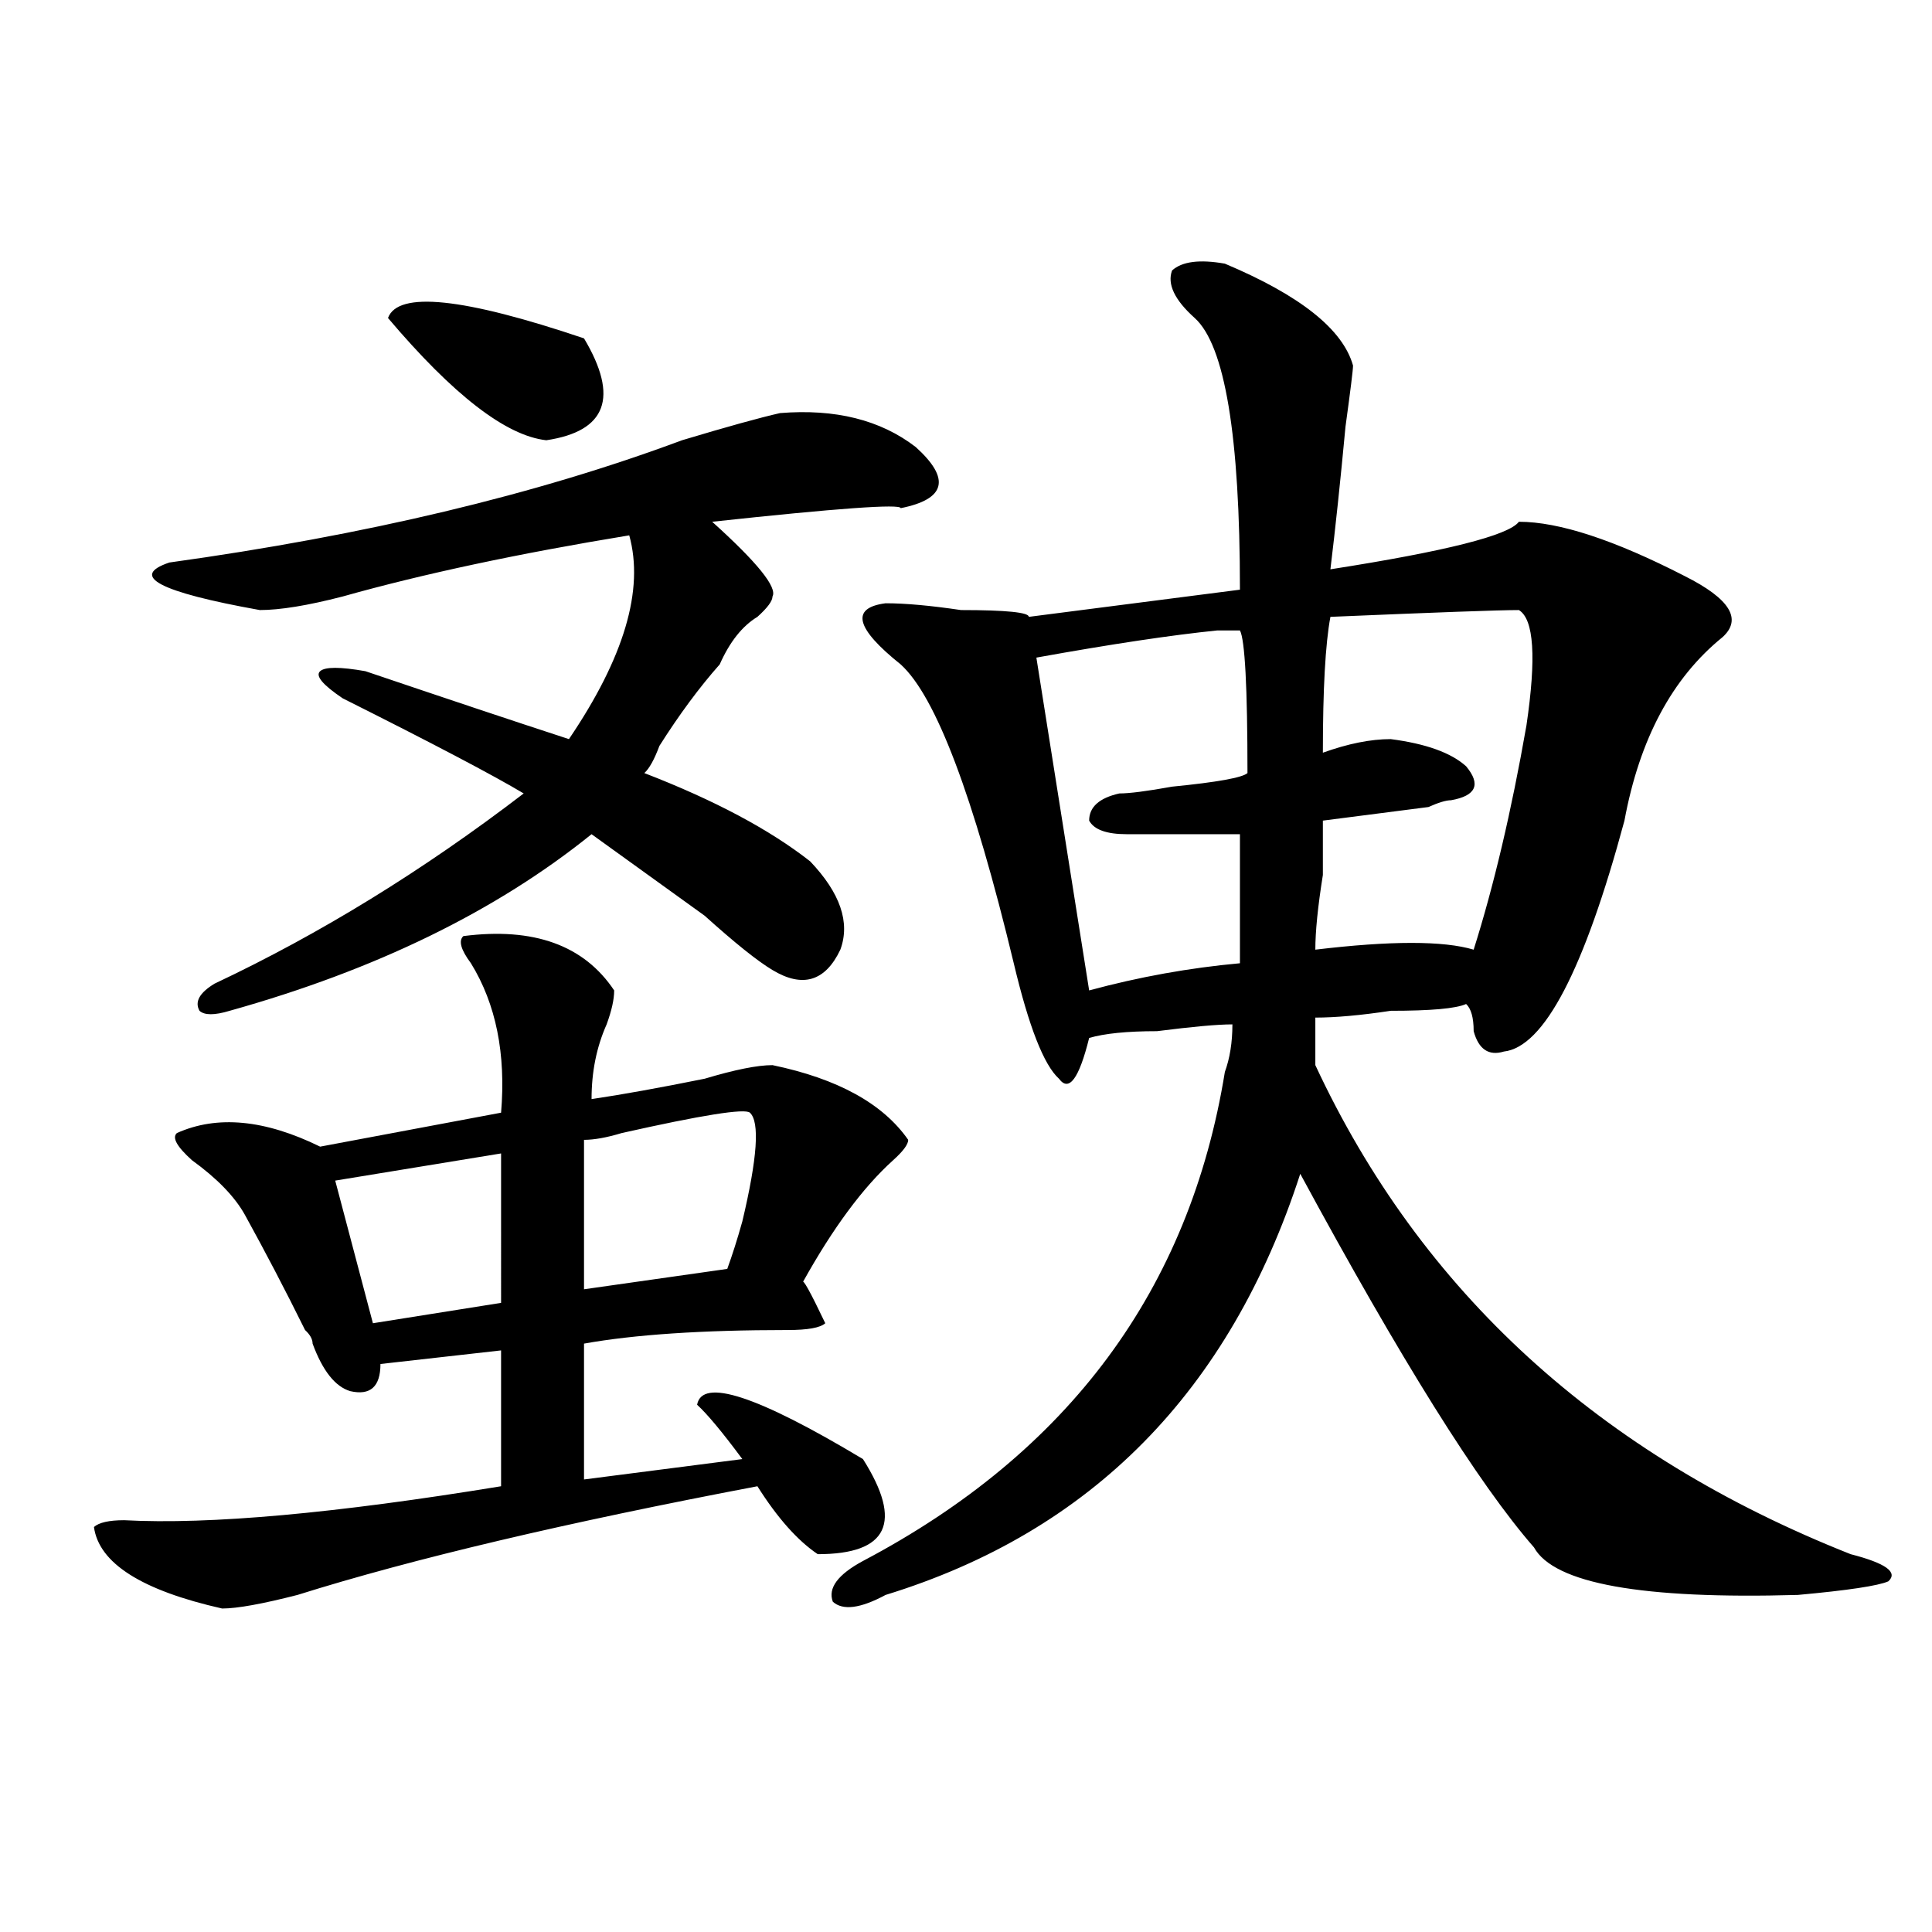
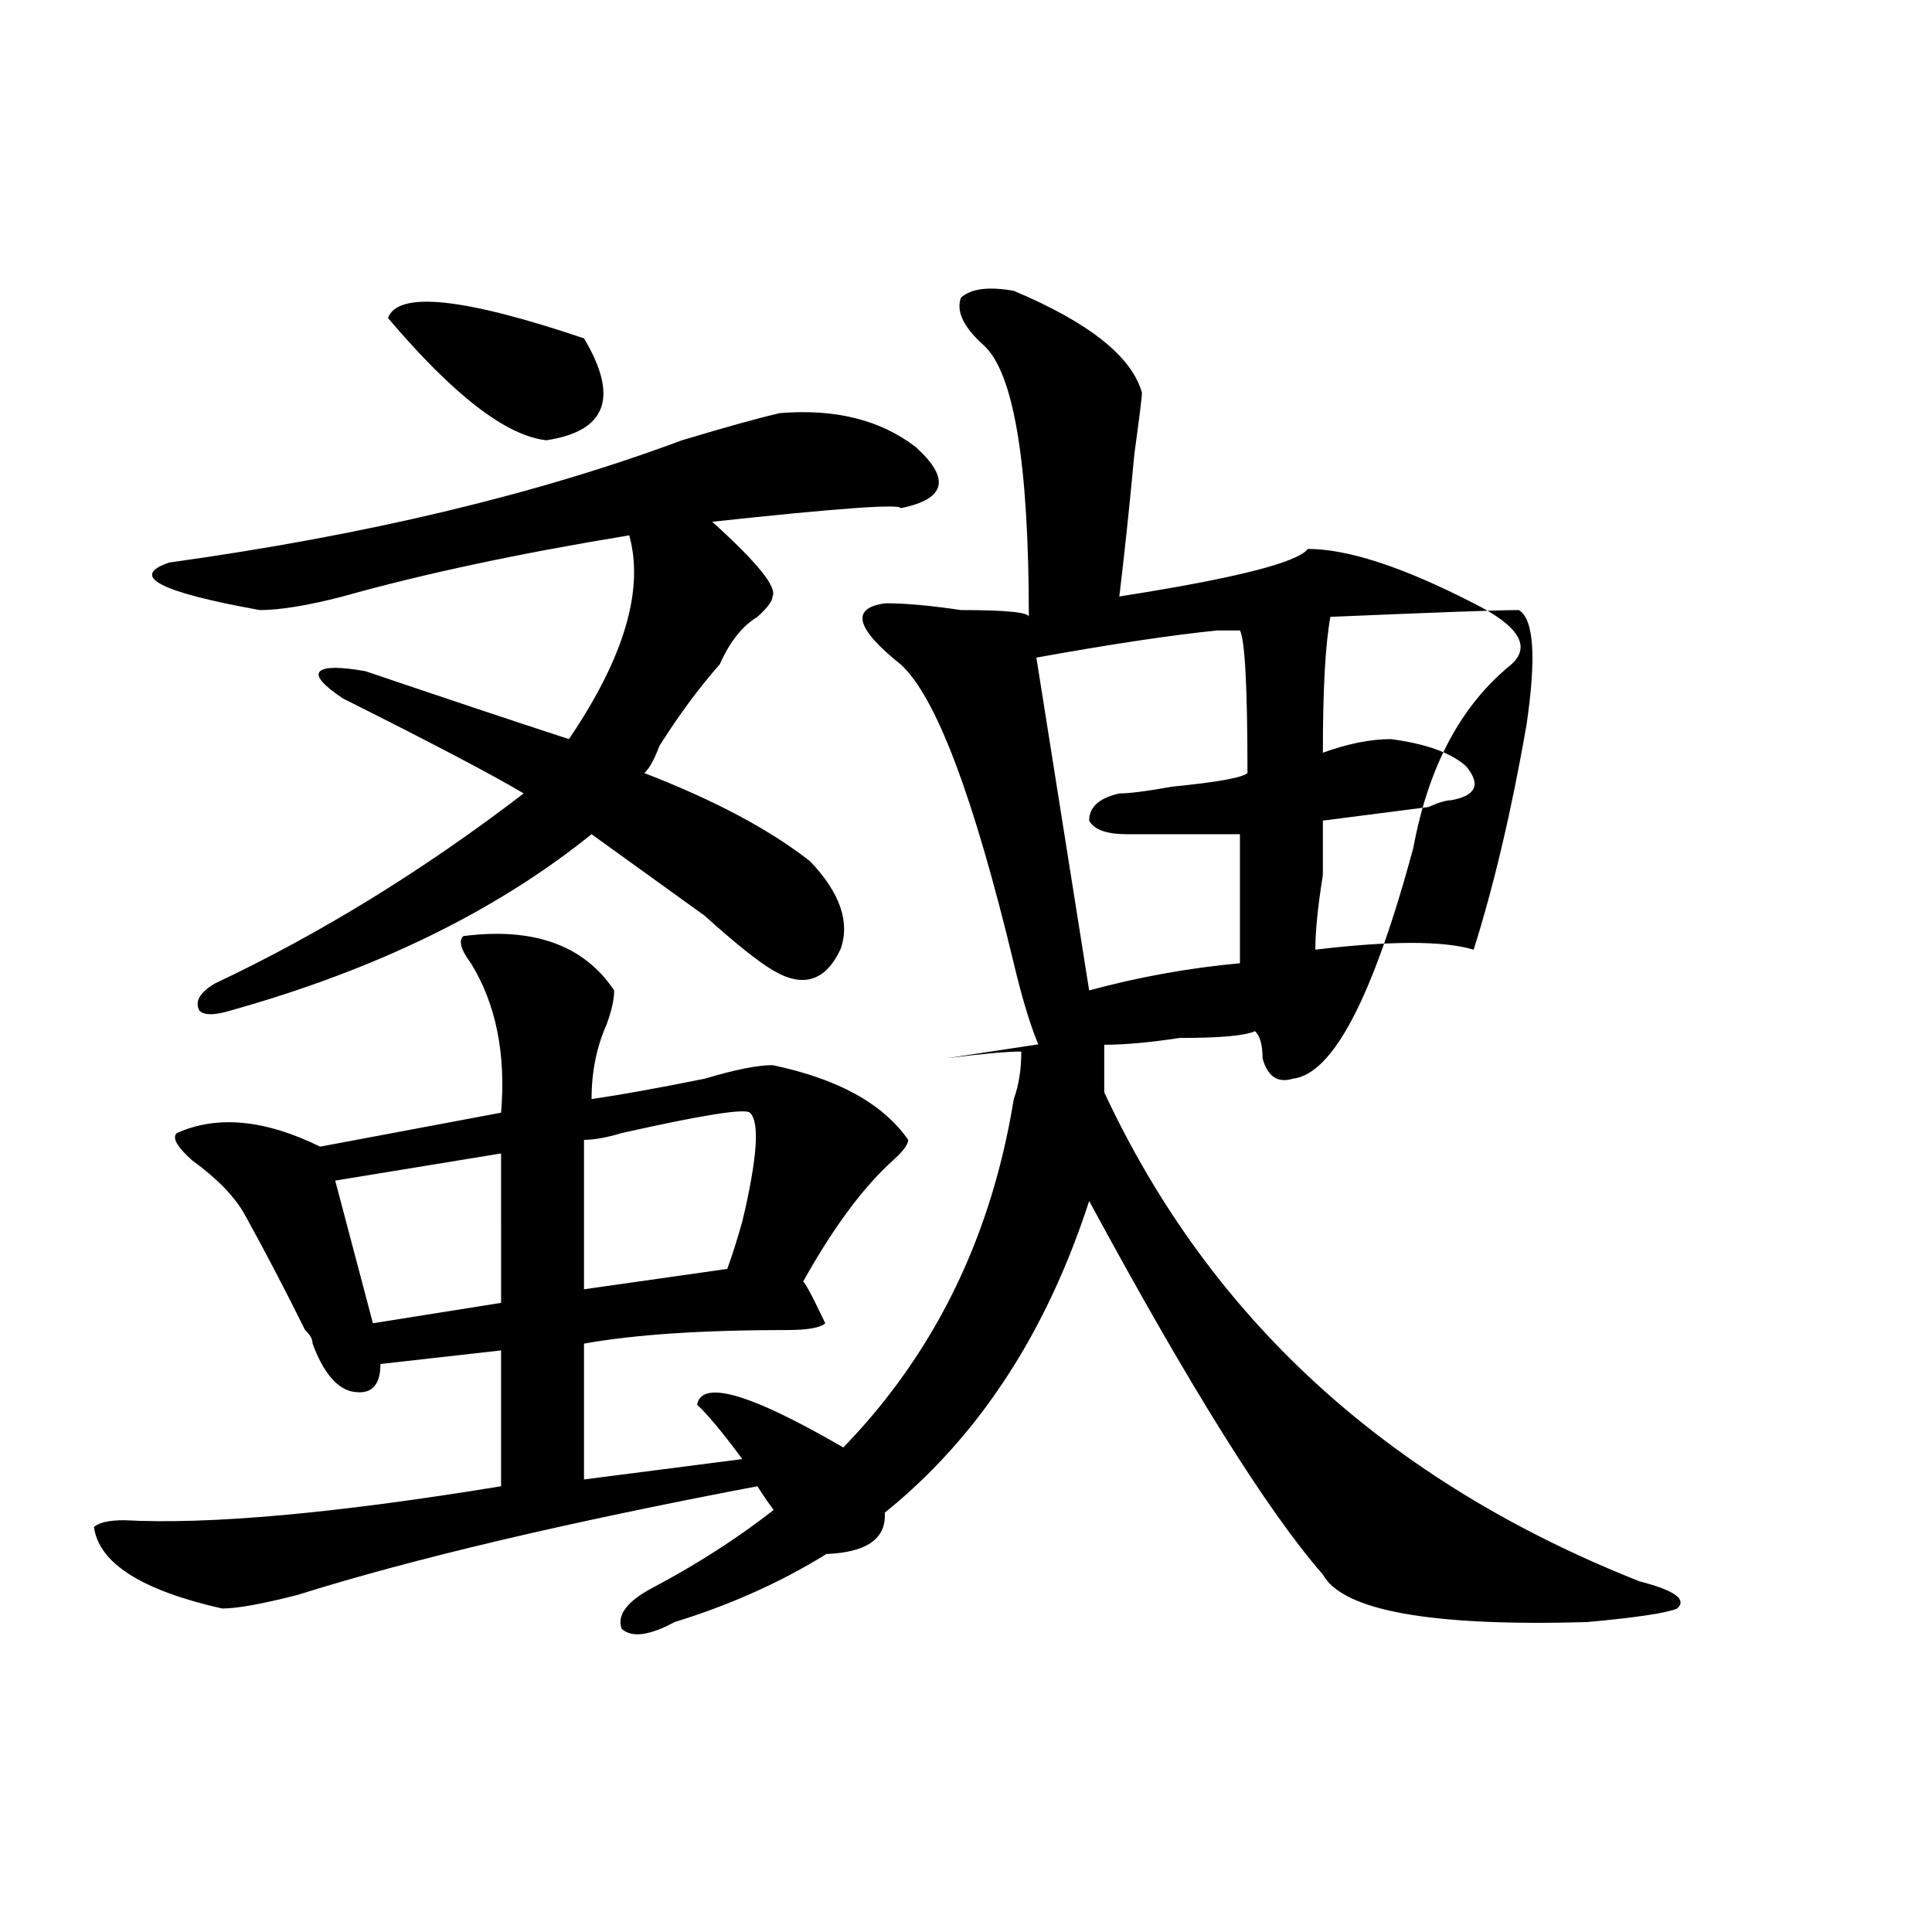
<svg xmlns="http://www.w3.org/2000/svg" version="1.1" id="图层_1" x="0px" y="0px" width="1000px" height="1000px" viewBox="0 0 1000 1000" enable-background="new 0 0 1000 1000" xml:space="preserve">
-   <path d="M239.848,484.516c36.401-4.669,62.438,4.725,78.047,28.125c0,4.725-1.342,10.547-3.902,17.578  c-5.244,11.756-7.805,24.609-7.805,38.672c15.609-2.307,35.121-5.822,58.535-10.547c15.609-4.669,27.316-7.031,35.121-7.031  c33.779,7.031,57.193,19.94,70.242,38.672c0,2.362-2.622,5.878-7.805,10.547c-15.609,14.063-31.219,35.156-46.828,63.281  c0-2.307,3.902,4.725,11.707,21.094c-2.622,2.362-9.146,3.516-19.512,3.516c-44.268,0-79.389,2.362-105.363,7.031v70.313  l81.949-10.547c-10.427-14.063-18.231-23.4-23.414-28.125c2.561-14.063,31.219-4.669,85.852,28.125  c20.792,32.85,12.987,49.219-23.414,49.219c-10.427-7.031-20.854-18.731-31.219-35.156c-98.9,18.787-178.228,37.463-238.043,56.25  c-18.231,4.669-31.219,7.031-39.023,7.031c-41.646-9.394-63.779-23.456-66.34-42.188c2.561-2.307,7.805-3.516,15.609-3.516  c44.206,2.362,109.266-3.516,195.117-17.578v-70.313L196.922,706c0,11.756-5.244,16.425-15.609,14.063  c-7.805-2.307-14.329-10.547-19.512-24.609c0-2.307-1.342-4.669-3.902-7.031c-10.427-21.094-20.854-40.979-31.219-59.766  c-5.244-9.338-14.329-18.731-27.316-28.125c-7.805-7.031-10.427-11.7-7.805-14.063c20.792-9.338,45.486-7.031,74.145,7.031  l93.656-17.578c2.561-30.432-2.622-56.25-15.609-77.344C238.506,491.547,237.226,486.878,239.848,484.516z M403.746,213.813  c28.597-2.308,52.011,3.516,70.242,17.578c18.17,16.425,15.609,26.972-7.805,31.641c0-2.308-32.561,0-97.559,7.031  c23.414,21.094,33.779,34.003,31.219,38.672c0,2.362-2.622,5.878-7.805,10.547c-7.805,4.725-14.329,12.909-19.512,24.609  c-10.427,11.756-20.854,25.818-31.219,42.188c-2.622,7.031-5.244,11.756-7.805,14.063c36.401,14.063,64.998,29.334,85.852,45.703  c15.609,16.425,20.792,31.641,15.609,45.703c-7.805,16.425-19.512,19.94-35.121,10.547c-7.805-4.669-19.512-14.063-35.121-28.125  c-26.036-18.731-45.548-32.794-58.535-42.188c-49.45,39.881-111.888,70.313-187.313,91.406c-7.805,2.362-13.049,2.362-15.609,0  c-2.622-4.669,0-9.338,7.805-14.063c54.633-25.763,107.924-58.557,159.996-98.438c-15.609-9.338-46.828-25.763-93.656-49.219  c-10.427-7.031-14.329-11.7-11.707-14.063c2.561-2.307,10.365-2.307,23.414,0c41.584,14.063,76.705,25.818,105.363,35.156  c28.597-42.188,39.023-77.344,31.219-105.469c-57.255,9.394-106.705,19.94-148.289,31.641c-18.231,4.725-32.561,7.031-42.926,7.031  c-52.072-9.338-67.682-17.578-46.828-24.609C189.117,277.094,277.529,256,353.016,227.875  C376.43,220.844,393.319,216.175,403.746,213.813z M259.359,597.016l-85.852,14.063l19.512,73.828l66.34-10.547V597.016z   M302.285,175.141c18.17,30.487,11.707,48.065-19.512,52.734c-20.854-2.308-48.17-23.401-81.949-63.281  C206.007,150.531,239.848,154.047,302.285,175.141z M388.137,575.922c-2.622-2.307-24.756,1.209-66.34,10.547  c-7.805,2.362-14.329,3.516-19.512,3.516v77.344l74.145-10.547c2.561-7.031,5.183-15.216,7.805-24.609  C392.039,599.378,393.319,580.646,388.137,575.922z M563.742,537.25c-5.244,21.094-10.427,28.125-15.609,21.094  c-7.805-7.031-15.609-26.916-23.414-59.766c-20.854-86.682-40.365-138.263-58.535-154.688  c-23.414-18.731-26.036-29.278-7.805-31.641c10.365,0,23.414,1.209,39.023,3.516c23.414,0,35.121,1.209,35.121,3.516  c36.401-4.669,72.803-9.338,109.266-14.063c0-79.651-7.805-126.563-23.414-140.625c-10.427-9.339-14.329-17.578-11.707-24.609  c5.183-4.669,14.268-5.823,27.316-3.516c39.023,16.425,61.096,34.003,66.34,52.734c0,2.362-1.342,12.909-3.902,31.641  c-2.622,28.125-5.244,52.734-7.805,73.828c59.815-9.338,92.314-17.578,97.559-24.609c20.792,0,49.389,9.394,85.852,28.125  c23.414,11.756,29.877,22.303,19.512,31.641c-26.036,21.094-42.926,52.734-50.73,94.922  c-20.854,77.344-41.646,117.225-62.438,119.531c-7.805,2.362-13.049-1.153-15.609-10.547c0-7.031-1.342-11.7-3.902-14.063  c-5.244,2.362-18.231,3.516-39.023,3.516c-15.609,2.362-28.658,3.516-39.023,3.516c0,7.031,0,15.271,0,24.609  c54.633,117.225,146.947,201.6,277.066,253.125c18.17,4.669,24.694,9.338,19.512,14.063c-5.244,2.307-20.854,4.669-46.828,7.031  c-80.669,2.307-126.217-5.878-136.582-24.609c-28.658-32.794-68.962-97.229-120.973-193.359  c-36.463,112.5-107.985,185.175-214.629,217.969c-13.049,7.031-22.134,8.185-27.316,3.516c-2.622-7.031,2.561-14.063,15.609-21.094  c106.644-56.25,169.081-140.625,187.313-253.125c2.561-7.031,3.902-15.216,3.902-24.609c-7.805,0-20.854,1.209-39.023,3.516  C583.254,533.734,571.547,534.943,563.742,537.25z M641.789,326.313c-2.622,0-6.524,0-11.707,0  c-23.414,2.362-54.633,7.031-93.656,14.063l27.316,172.266c25.975-7.031,52.011-11.7,78.047-14.063c0-56.25,0-78.497,0-66.797  c-15.609,0-35.121,0-58.535,0c-10.427,0-16.951-2.307-19.512-7.031c0-7.031,5.183-11.7,15.609-14.063  c5.183,0,14.268-1.153,27.316-3.516c23.414-2.307,36.401-4.669,39.023-7.031C645.691,355.646,644.35,331.037,641.789,326.313z   M762.762,491.547c10.365-32.794,19.512-71.466,27.316-116.016c5.183-35.156,3.902-55.041-3.902-59.766  c-10.427,0-42.926,1.209-97.559,3.516c-2.622,14.063-3.902,37.519-3.902,70.313c12.987-4.669,24.694-7.031,35.121-7.031  c18.17,2.362,31.219,7.031,39.023,14.063c7.805,9.394,5.183,15.271-7.805,17.578c-2.622,0-6.524,1.209-11.707,3.516  c-18.231,2.362-36.463,4.725-54.633,7.031c0,4.725,0,14.063,0,28.125c-2.622,16.425-3.902,29.334-3.902,38.672  C719.836,486.878,747.152,486.878,762.762,491.547z" />
+   <path d="M239.848,484.516c36.401-4.669,62.438,4.725,78.047,28.125c0,4.725-1.342,10.547-3.902,17.578  c-5.244,11.756-7.805,24.609-7.805,38.672c15.609-2.307,35.121-5.822,58.535-10.547c15.609-4.669,27.316-7.031,35.121-7.031  c33.779,7.031,57.193,19.94,70.242,38.672c0,2.362-2.622,5.878-7.805,10.547c-15.609,14.063-31.219,35.156-46.828,63.281  c0-2.307,3.902,4.725,11.707,21.094c-2.622,2.362-9.146,3.516-19.512,3.516c-44.268,0-79.389,2.362-105.363,7.031v70.313  l81.949-10.547c-10.427-14.063-18.231-23.4-23.414-28.125c2.561-14.063,31.219-4.669,85.852,28.125  c20.792,32.85,12.987,49.219-23.414,49.219c-10.427-7.031-20.854-18.731-31.219-35.156c-98.9,18.787-178.228,37.463-238.043,56.25  c-18.231,4.669-31.219,7.031-39.023,7.031c-41.646-9.394-63.779-23.456-66.34-42.188c2.561-2.307,7.805-3.516,15.609-3.516  c44.206,2.362,109.266-3.516,195.117-17.578v-70.313L196.922,706c0,11.756-5.244,16.425-15.609,14.063  c-7.805-2.307-14.329-10.547-19.512-24.609c0-2.307-1.342-4.669-3.902-7.031c-10.427-21.094-20.854-40.979-31.219-59.766  c-5.244-9.338-14.329-18.731-27.316-28.125c-7.805-7.031-10.427-11.7-7.805-14.063c20.792-9.338,45.486-7.031,74.145,7.031  l93.656-17.578c2.561-30.432-2.622-56.25-15.609-77.344C238.506,491.547,237.226,486.878,239.848,484.516z M403.746,213.813  c28.597-2.308,52.011,3.516,70.242,17.578c18.17,16.425,15.609,26.972-7.805,31.641c0-2.308-32.561,0-97.559,7.031  c23.414,21.094,33.779,34.003,31.219,38.672c0,2.362-2.622,5.878-7.805,10.547c-7.805,4.725-14.329,12.909-19.512,24.609  c-10.427,11.756-20.854,25.818-31.219,42.188c-2.622,7.031-5.244,11.756-7.805,14.063c36.401,14.063,64.998,29.334,85.852,45.703  c15.609,16.425,20.792,31.641,15.609,45.703c-7.805,16.425-19.512,19.94-35.121,10.547c-7.805-4.669-19.512-14.063-35.121-28.125  c-26.036-18.731-45.548-32.794-58.535-42.188c-49.45,39.881-111.888,70.313-187.313,91.406c-7.805,2.362-13.049,2.362-15.609,0  c-2.622-4.669,0-9.338,7.805-14.063c54.633-25.763,107.924-58.557,159.996-98.438c-15.609-9.338-46.828-25.763-93.656-49.219  c-10.427-7.031-14.329-11.7-11.707-14.063c2.561-2.307,10.365-2.307,23.414,0c41.584,14.063,76.705,25.818,105.363,35.156  c28.597-42.188,39.023-77.344,31.219-105.469c-57.255,9.394-106.705,19.94-148.289,31.641c-18.231,4.725-32.561,7.031-42.926,7.031  c-52.072-9.338-67.682-17.578-46.828-24.609C189.117,277.094,277.529,256,353.016,227.875  C376.43,220.844,393.319,216.175,403.746,213.813z M259.359,597.016l-85.852,14.063l19.512,73.828l66.34-10.547V597.016z   M302.285,175.141c18.17,30.487,11.707,48.065-19.512,52.734c-20.854-2.308-48.17-23.401-81.949-63.281  C206.007,150.531,239.848,154.047,302.285,175.141z M388.137,575.922c-2.622-2.307-24.756,1.209-66.34,10.547  c-7.805,2.362-14.329,3.516-19.512,3.516v77.344l74.145-10.547c2.561-7.031,5.183-15.216,7.805-24.609  C392.039,599.378,393.319,580.646,388.137,575.922z M563.742,537.25c-5.244,21.094-10.427,28.125-15.609,21.094  c-7.805-7.031-15.609-26.916-23.414-59.766c-20.854-86.682-40.365-138.263-58.535-154.688  c-23.414-18.731-26.036-29.278-7.805-31.641c10.365,0,23.414,1.209,39.023,3.516c23.414,0,35.121,1.209,35.121,3.516  c0-79.651-7.805-126.563-23.414-140.625c-10.427-9.339-14.329-17.578-11.707-24.609  c5.183-4.669,14.268-5.823,27.316-3.516c39.023,16.425,61.096,34.003,66.34,52.734c0,2.362-1.342,12.909-3.902,31.641  c-2.622,28.125-5.244,52.734-7.805,73.828c59.815-9.338,92.314-17.578,97.559-24.609c20.792,0,49.389,9.394,85.852,28.125  c23.414,11.756,29.877,22.303,19.512,31.641c-26.036,21.094-42.926,52.734-50.73,94.922  c-20.854,77.344-41.646,117.225-62.438,119.531c-7.805,2.362-13.049-1.153-15.609-10.547c0-7.031-1.342-11.7-3.902-14.063  c-5.244,2.362-18.231,3.516-39.023,3.516c-15.609,2.362-28.658,3.516-39.023,3.516c0,7.031,0,15.271,0,24.609  c54.633,117.225,146.947,201.6,277.066,253.125c18.17,4.669,24.694,9.338,19.512,14.063c-5.244,2.307-20.854,4.669-46.828,7.031  c-80.669,2.307-126.217-5.878-136.582-24.609c-28.658-32.794-68.962-97.229-120.973-193.359  c-36.463,112.5-107.985,185.175-214.629,217.969c-13.049,7.031-22.134,8.185-27.316,3.516c-2.622-7.031,2.561-14.063,15.609-21.094  c106.644-56.25,169.081-140.625,187.313-253.125c2.561-7.031,3.902-15.216,3.902-24.609c-7.805,0-20.854,1.209-39.023,3.516  C583.254,533.734,571.547,534.943,563.742,537.25z M641.789,326.313c-2.622,0-6.524,0-11.707,0  c-23.414,2.362-54.633,7.031-93.656,14.063l27.316,172.266c25.975-7.031,52.011-11.7,78.047-14.063c0-56.25,0-78.497,0-66.797  c-15.609,0-35.121,0-58.535,0c-10.427,0-16.951-2.307-19.512-7.031c0-7.031,5.183-11.7,15.609-14.063  c5.183,0,14.268-1.153,27.316-3.516c23.414-2.307,36.401-4.669,39.023-7.031C645.691,355.646,644.35,331.037,641.789,326.313z   M762.762,491.547c10.365-32.794,19.512-71.466,27.316-116.016c5.183-35.156,3.902-55.041-3.902-59.766  c-10.427,0-42.926,1.209-97.559,3.516c-2.622,14.063-3.902,37.519-3.902,70.313c12.987-4.669,24.694-7.031,35.121-7.031  c18.17,2.362,31.219,7.031,39.023,14.063c7.805,9.394,5.183,15.271-7.805,17.578c-2.622,0-6.524,1.209-11.707,3.516  c-18.231,2.362-36.463,4.725-54.633,7.031c0,4.725,0,14.063,0,28.125c-2.622,16.425-3.902,29.334-3.902,38.672  C719.836,486.878,747.152,486.878,762.762,491.547z" />
</svg>